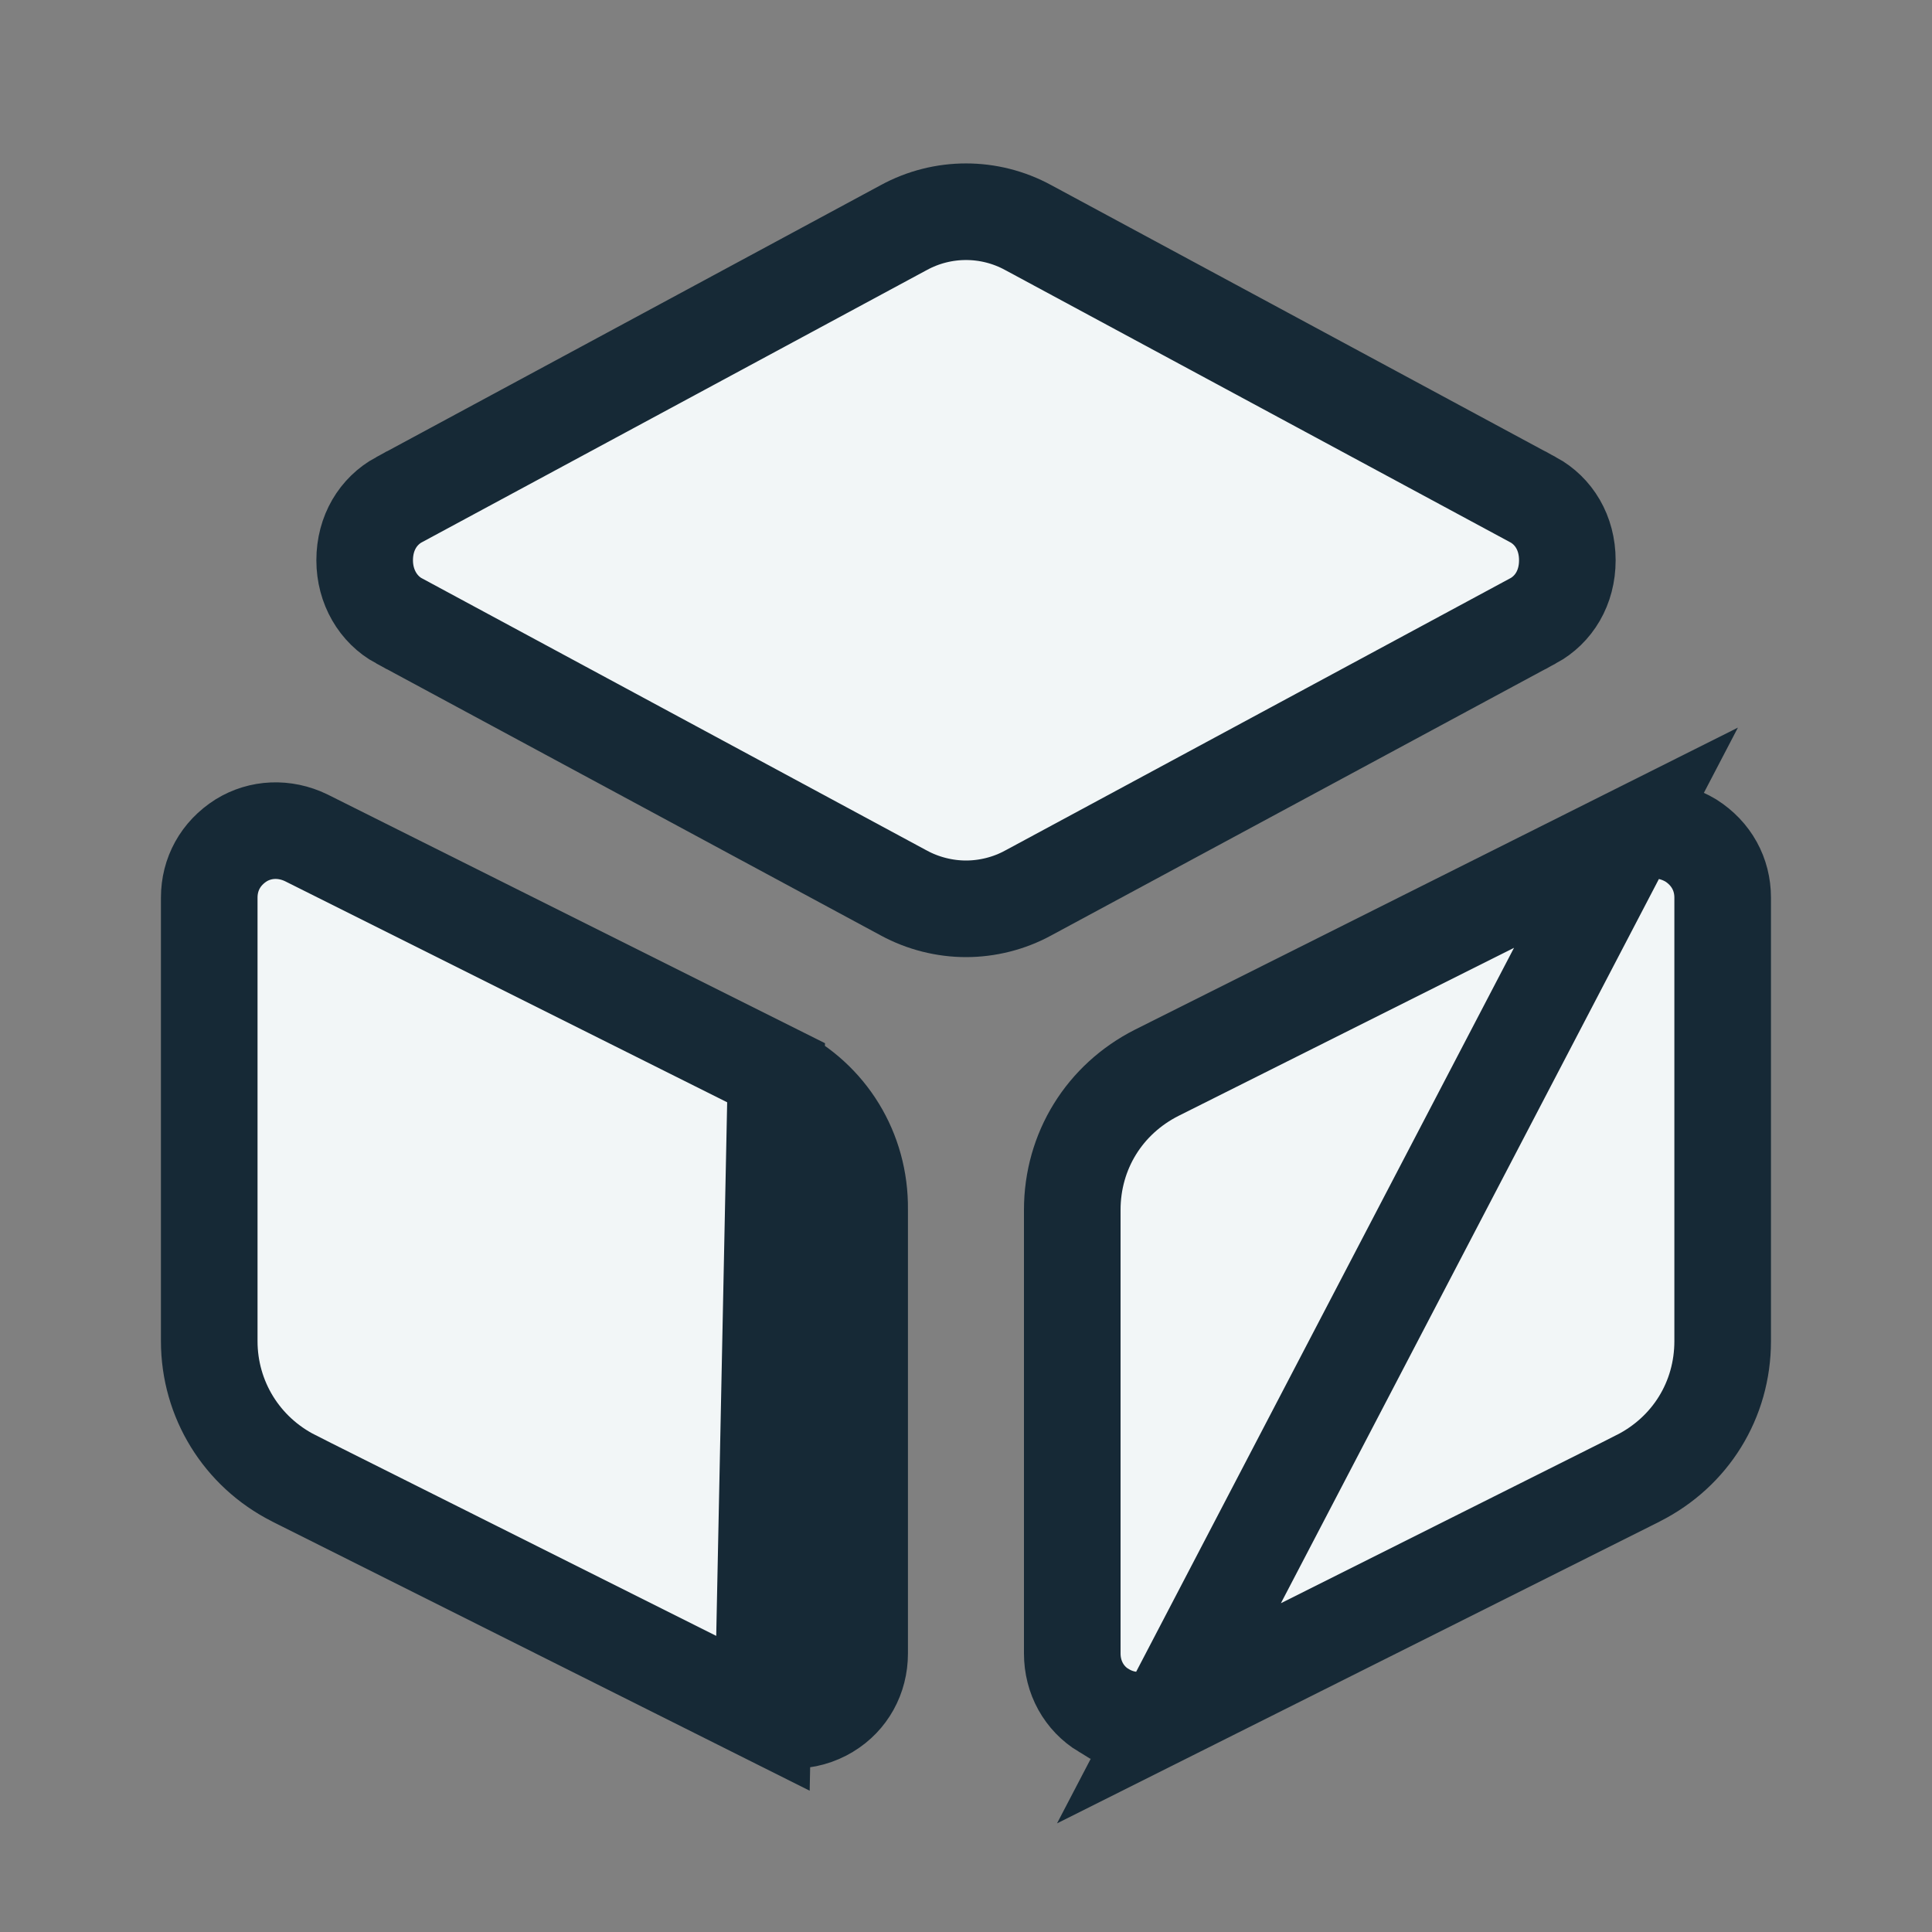
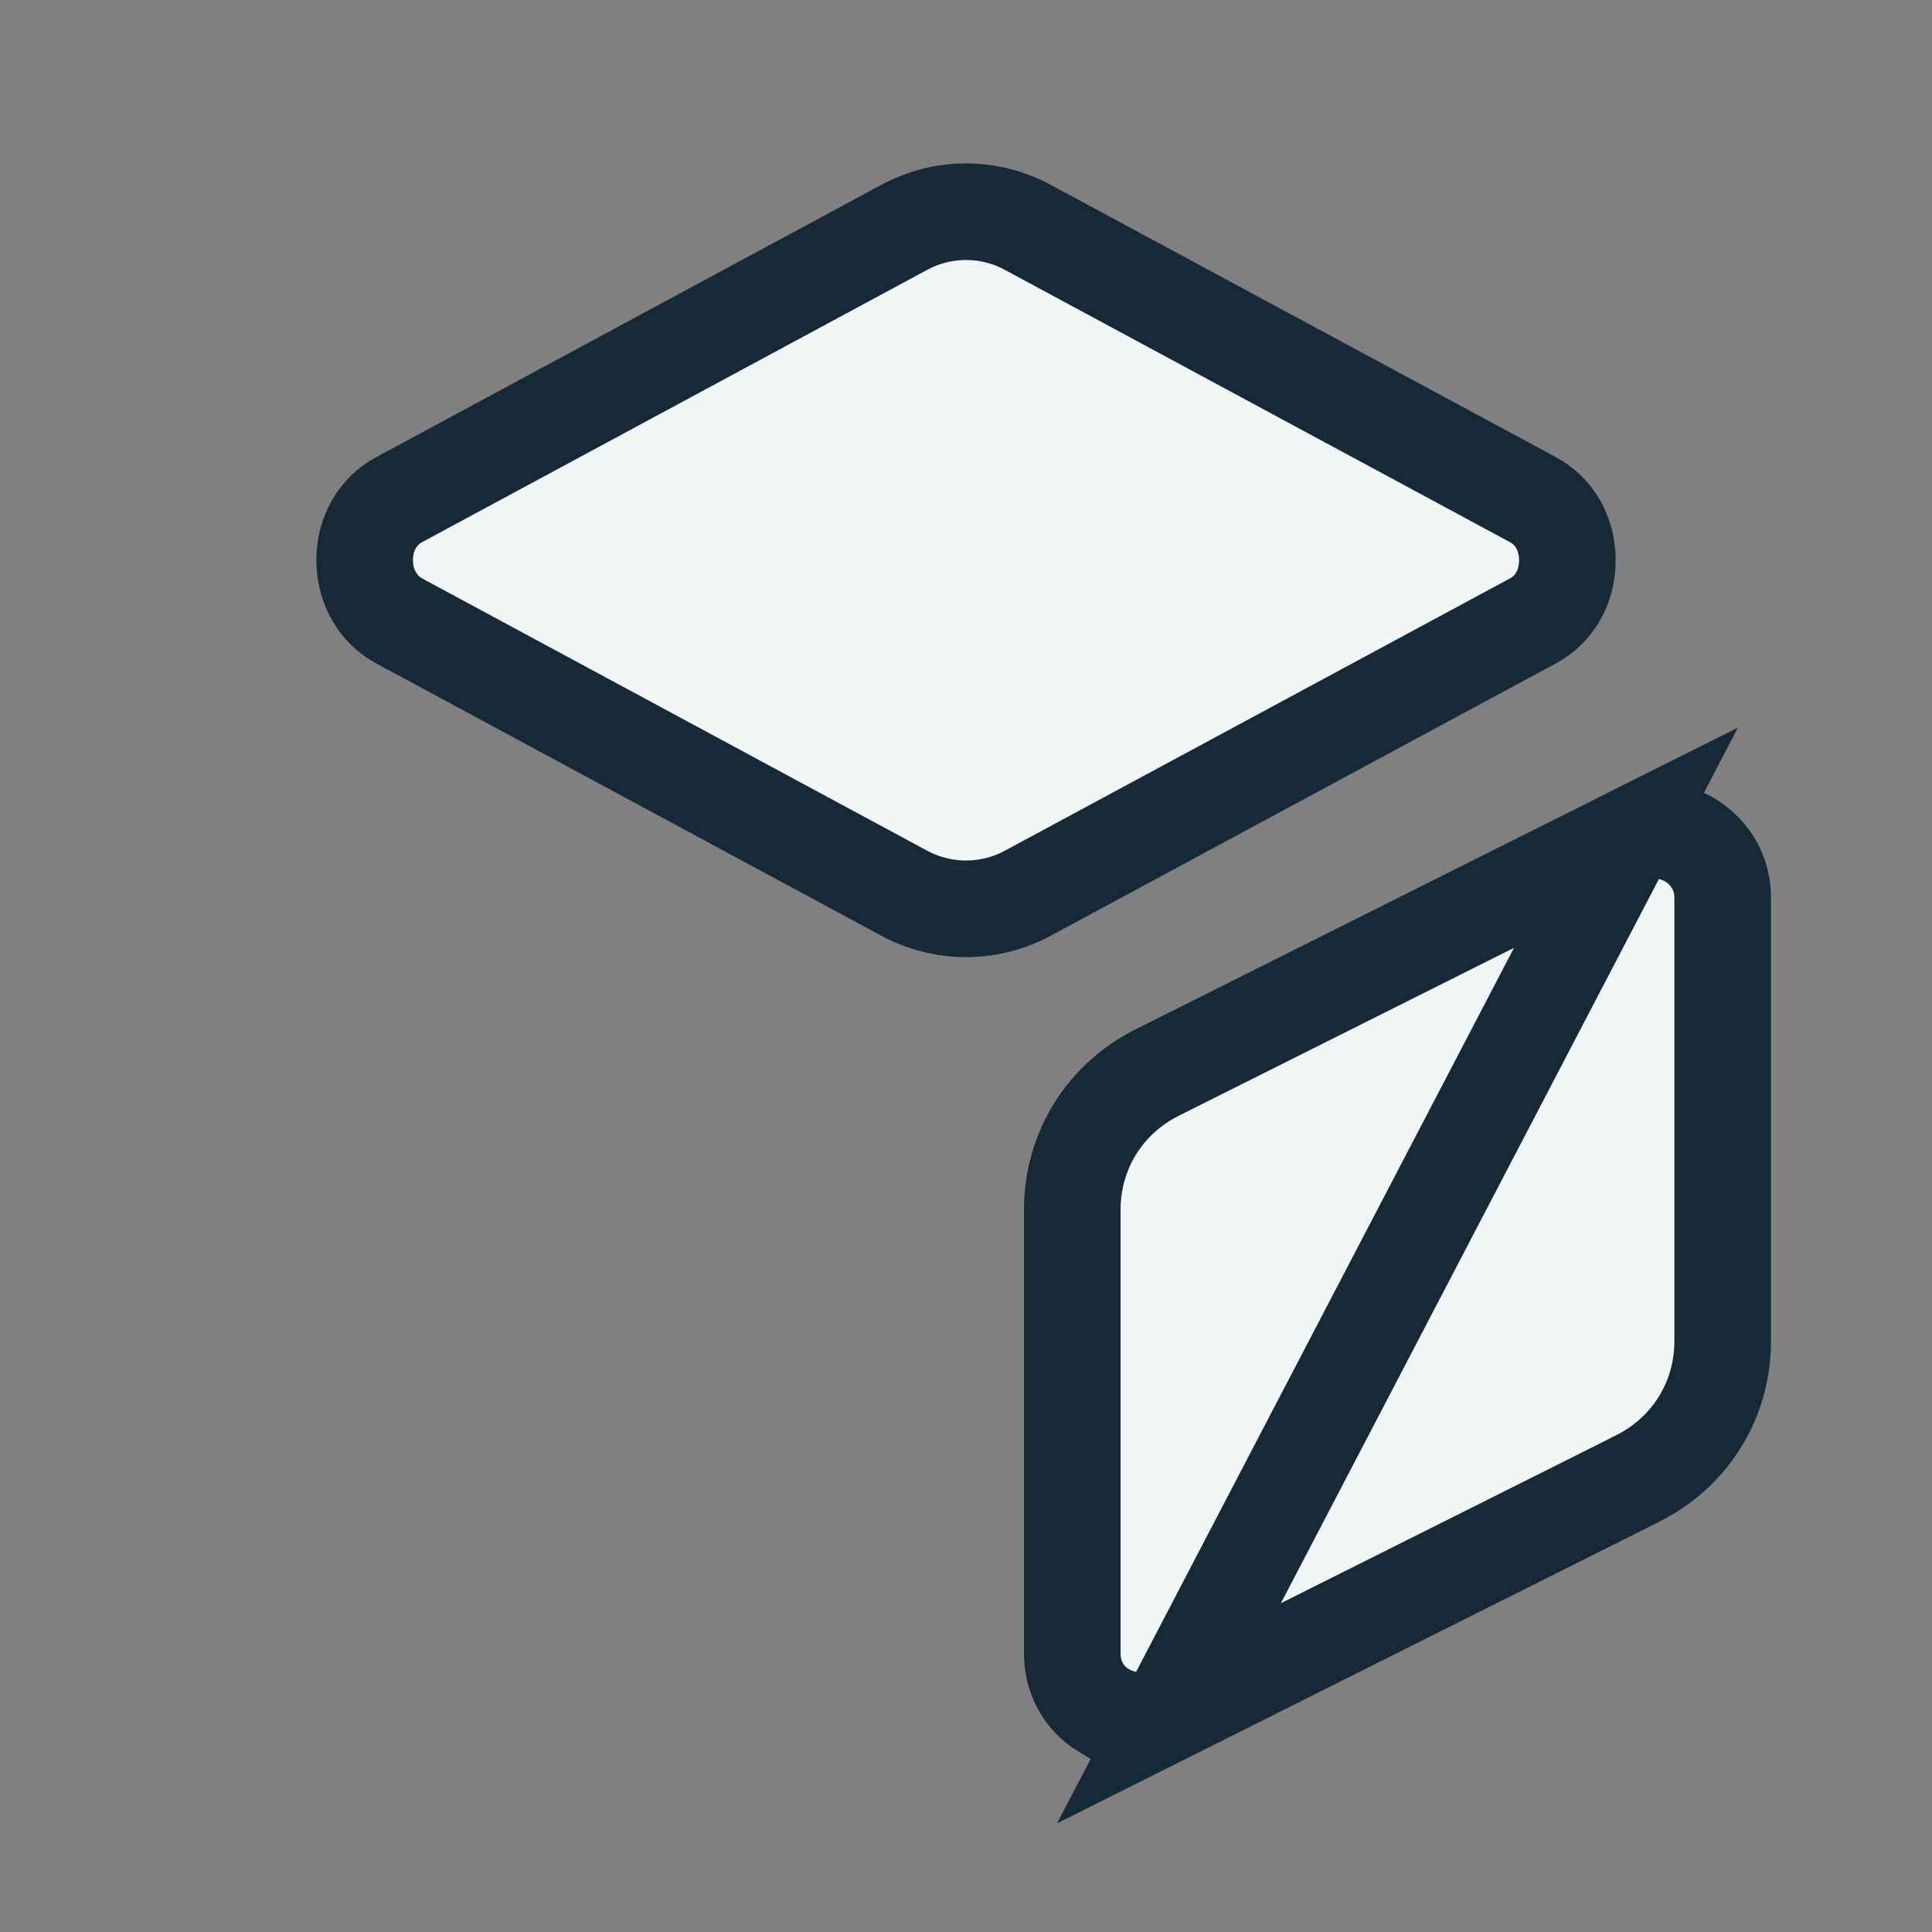
<svg xmlns="http://www.w3.org/2000/svg" width="20" height="20" viewBox="0 0 20 20" fill="none">
  <rect x="0" y="0" width="20" height="20" fill="#808080" stroke="none" />
  <path d="M10.644 2.356L10.644 2.356L10.646 2.357L15.87 5.173C15.87 5.173 15.87 5.173 15.871 5.173C16.085 5.29 16.225 5.516 16.225 5.8C16.225 6.084 16.085 6.31 15.871 6.427C15.87 6.427 15.87 6.427 15.87 6.427L10.646 9.243L10.646 9.243L10.644 9.244C10.445 9.353 10.219 9.408 10 9.408C9.782 9.408 9.556 9.353 9.356 9.244L9.354 9.243L4.131 6.427C4.131 6.427 4.13 6.427 4.13 6.427C3.917 6.311 3.775 6.077 3.775 5.8C3.775 5.516 3.916 5.29 4.13 5.173C4.13 5.173 4.131 5.173 4.131 5.173L9.354 2.357L9.354 2.357L9.356 2.356C9.757 2.137 10.243 2.137 10.644 2.356Z" fill="#F2F6F7" stroke="#162936" />
-   <path d="M8.034 11.105L8.034 11.105L3.17 8.673C2.945 8.564 2.695 8.577 2.497 8.699C2.283 8.834 2.166 9.05 2.166 9.292V13.883C2.166 14.485 2.501 15.03 3.041 15.303C3.041 15.303 3.041 15.304 3.042 15.304L7.898 17.736L8.034 11.105ZM8.034 11.105L8.036 11.107M8.034 11.105L8.036 11.107M8.036 11.107C8.572 11.371 8.906 11.911 8.899 12.52L8.899 12.52V12.525V17.117C8.899 17.364 8.777 17.582 8.574 17.705L8.573 17.706M8.036 11.107L8.573 17.706M8.573 17.706C8.461 17.774 8.335 17.808 8.208 17.808C8.1 17.808 7.993 17.784 7.898 17.736L8.573 17.706Z" fill="#F2F6F7" stroke="#162936" />
  <path d="M16.832 8.672L16.832 8.672L11.975 11.105C11.975 11.105 11.975 11.105 11.975 11.105C11.433 11.379 11.1 11.916 11.1 12.525V17.117C11.1 17.364 11.222 17.583 11.425 17.706L11.426 17.706C11.538 17.774 11.664 17.808 11.791 17.808C11.899 17.808 12.006 17.784 12.101 17.736L16.832 8.672ZM16.832 8.672L16.84 8.668C17.04 8.564 17.285 8.57 17.504 8.701C17.716 8.836 17.833 9.051 17.833 9.292V13.883C17.833 14.493 17.499 15.029 16.958 15.303C16.958 15.304 16.957 15.304 16.957 15.304L12.101 17.736L16.832 8.672Z" fill="#F2F6F7" stroke="#162936" />
</svg>